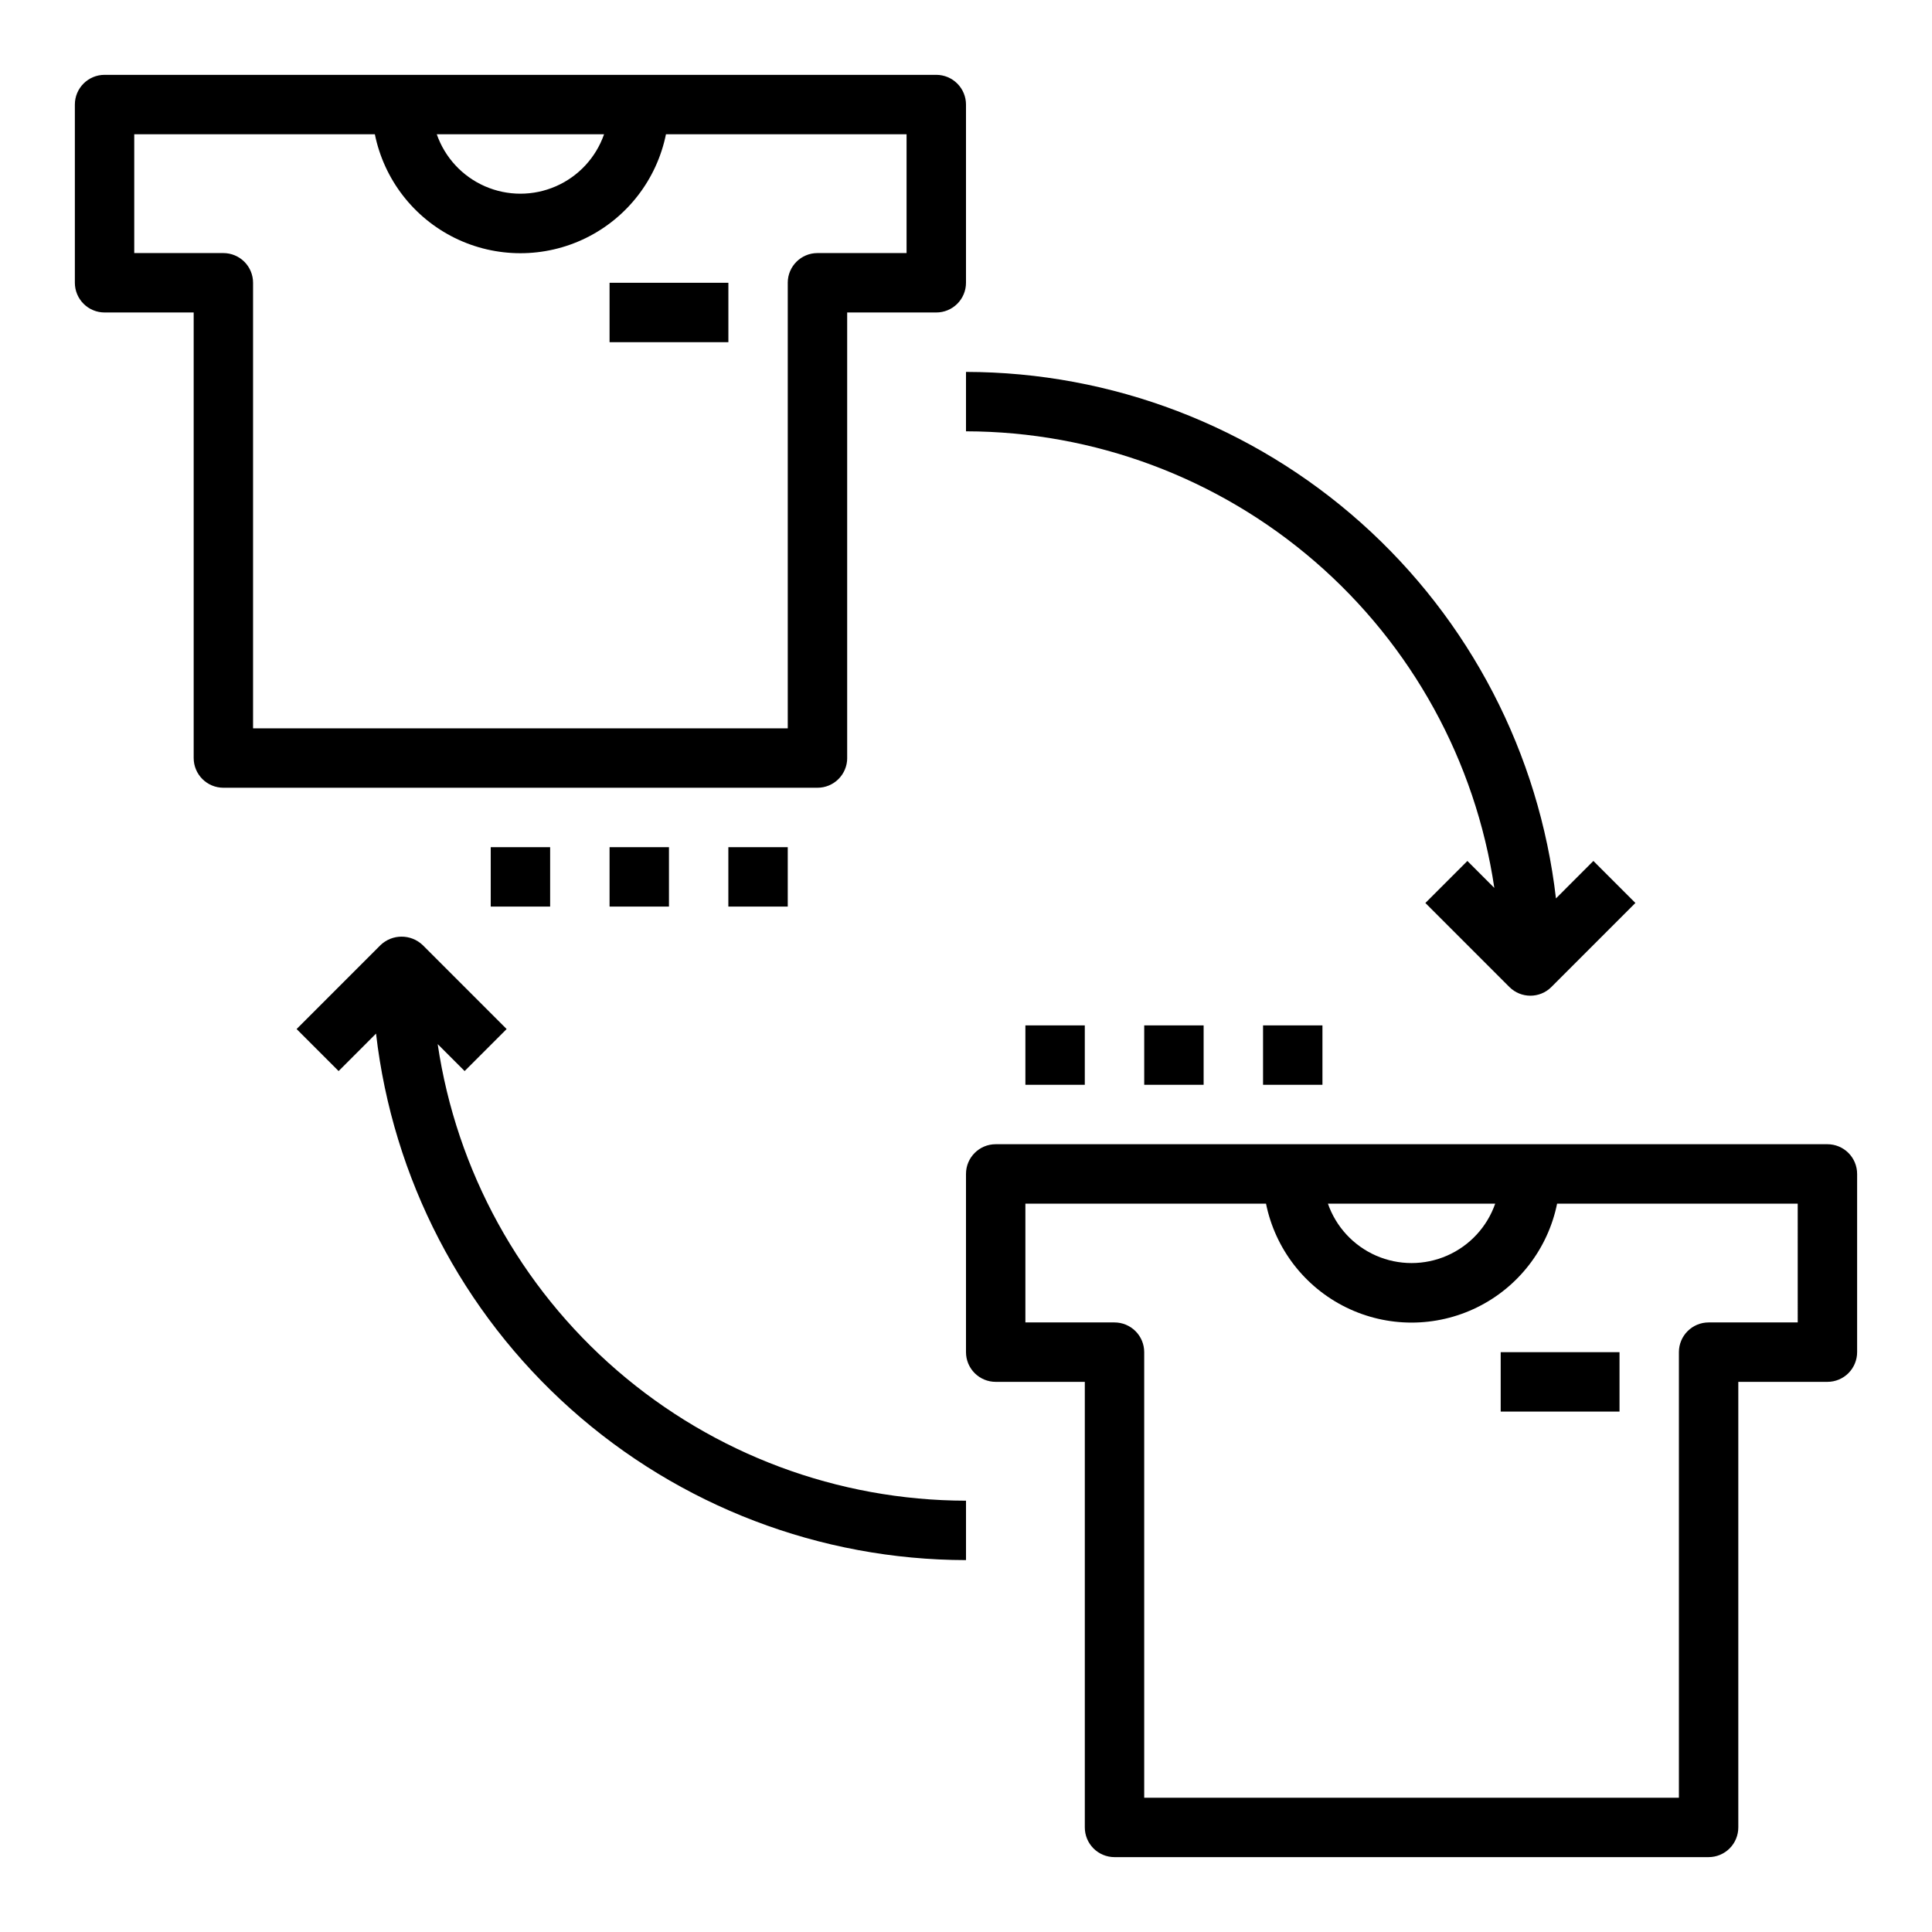
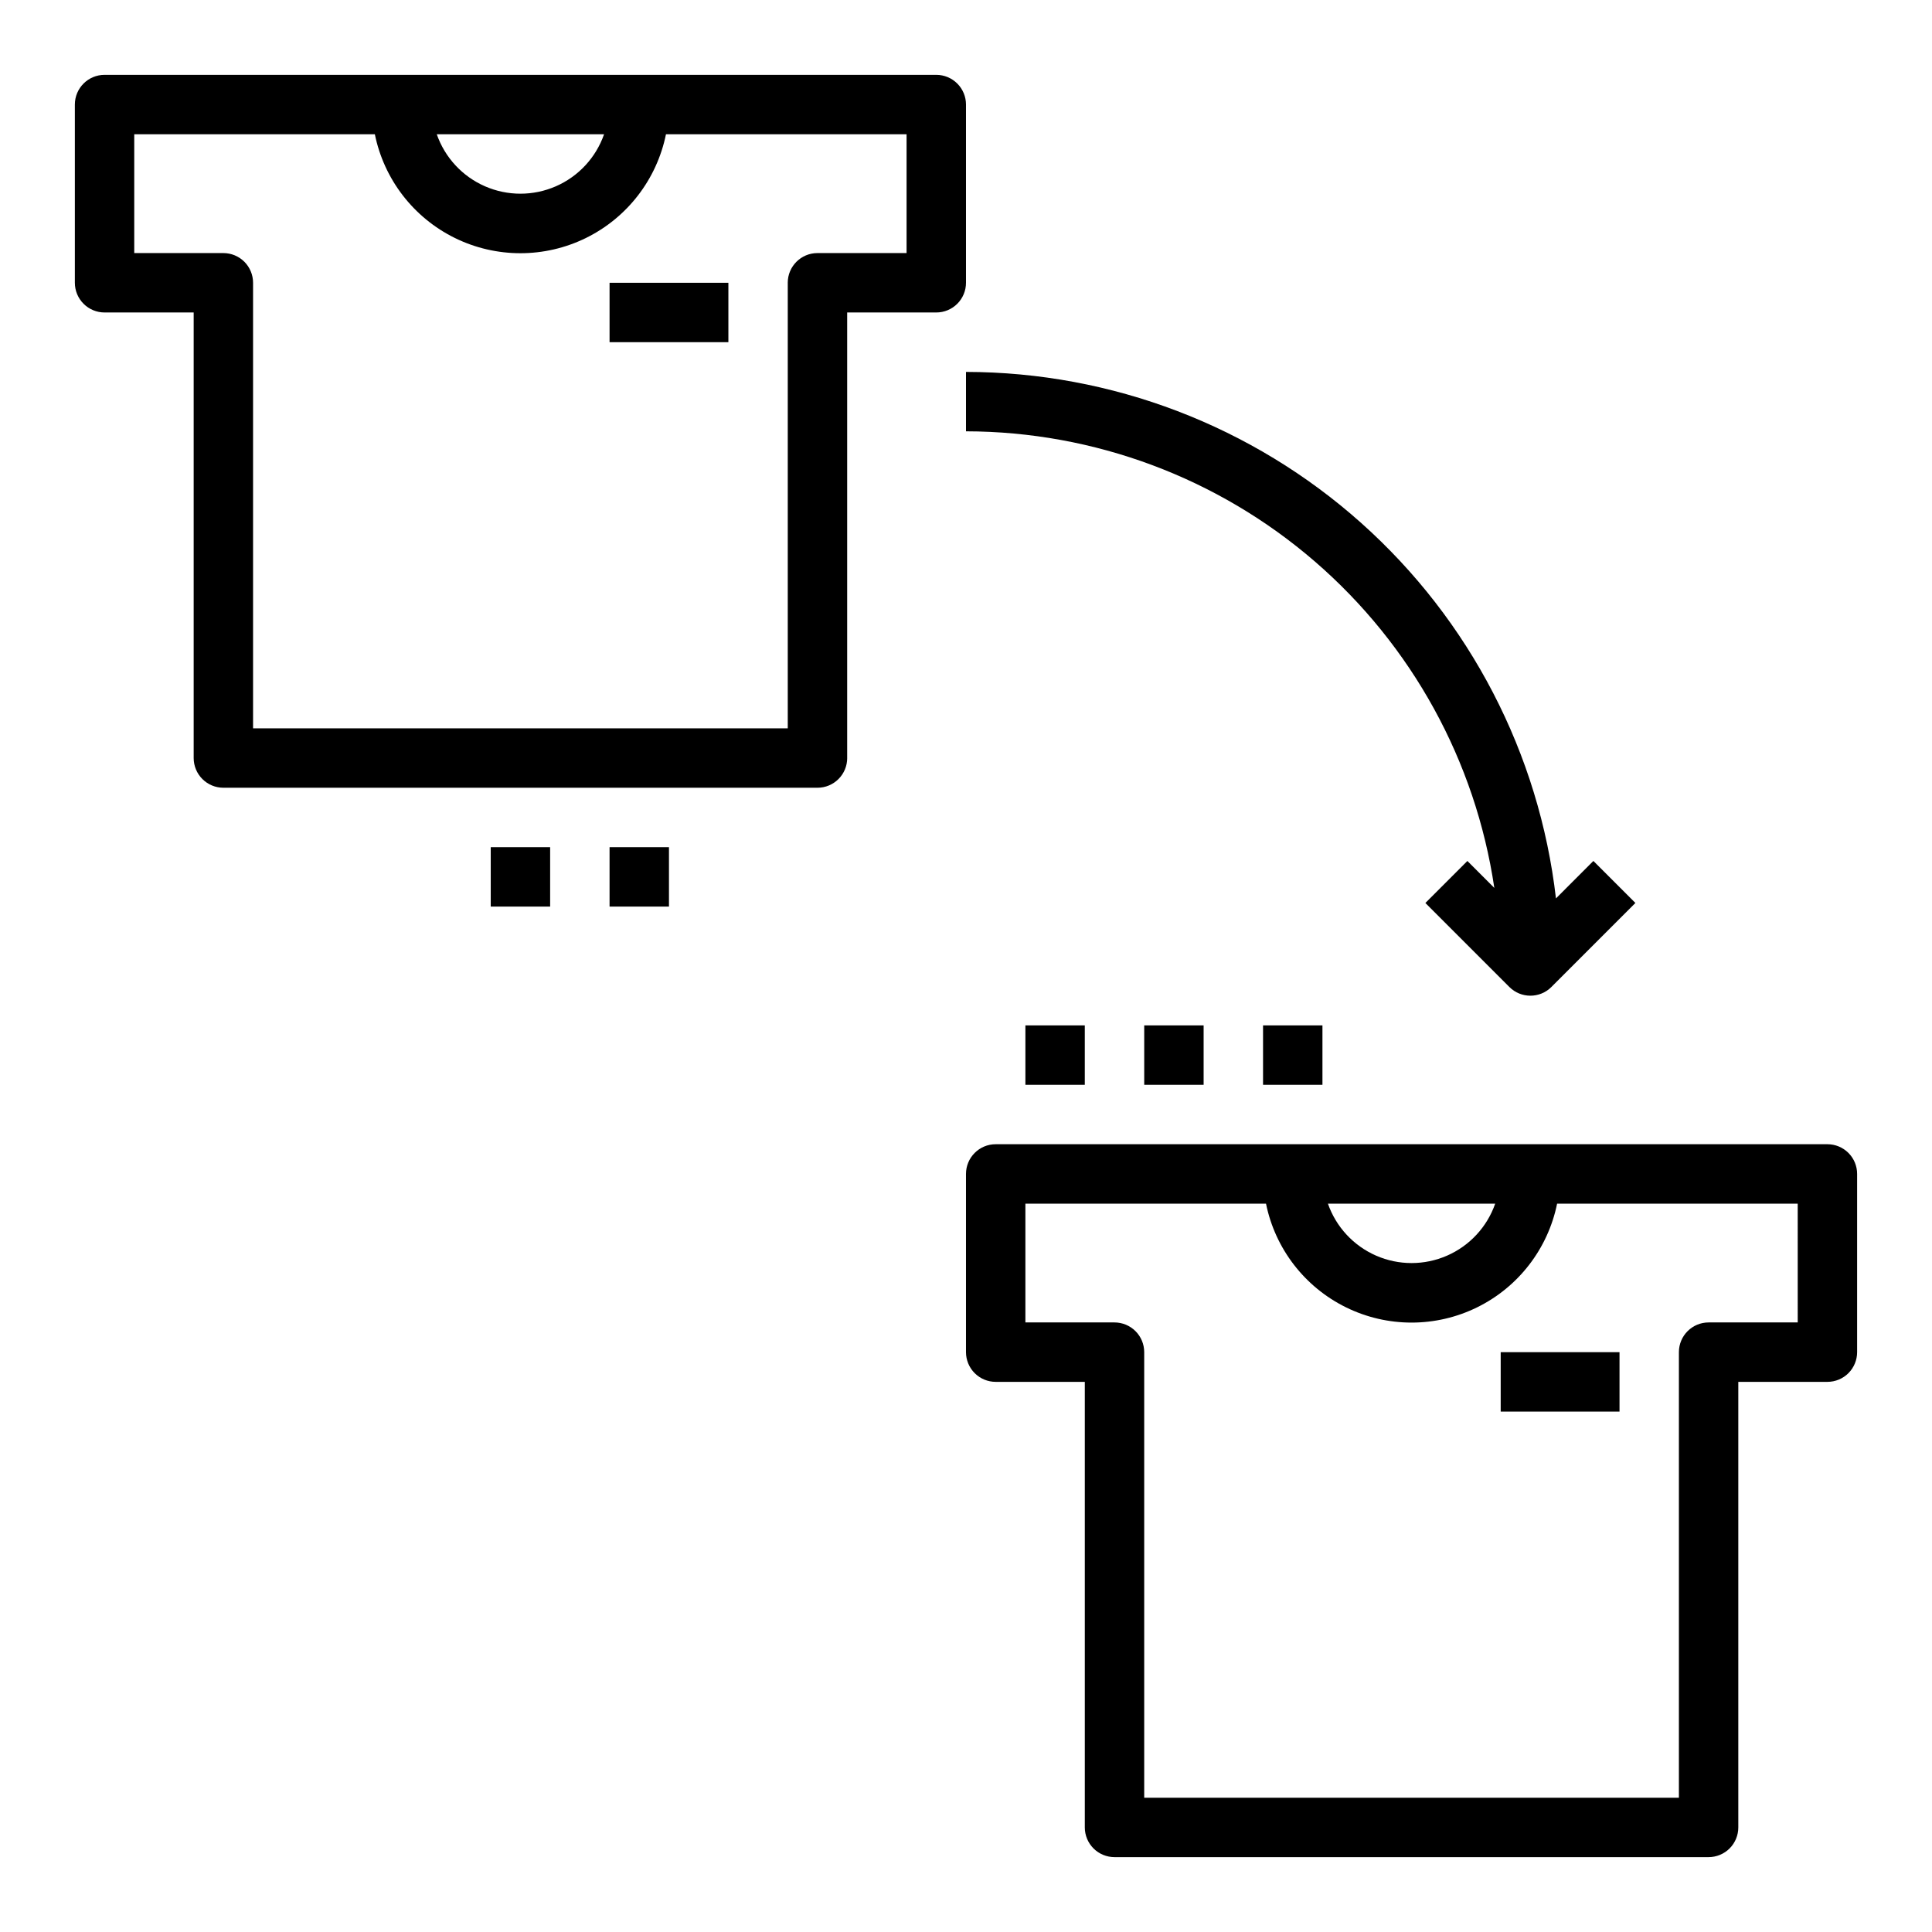
<svg xmlns="http://www.w3.org/2000/svg" fill="#000000" width="800px" height="800px" version="1.1" viewBox="144 144 512 512">
  <g>
    <path d="m368.51 344.89v-118.08h23.617-0.004c2.09 0 4.09-0.828 5.566-2.305 1.477-1.477 2.309-3.477 2.309-5.566v-47.23c0-2.09-0.832-4.09-2.309-5.566-1.477-1.477-3.477-2.309-5.566-2.309h-220.41c-4.348 0-7.875 3.527-7.875 7.875v47.23c0 2.09 0.832 4.09 2.309 5.566 1.477 1.477 3.477 2.305 5.566 2.305h23.613v118.08c0 2.086 0.832 4.09 2.309 5.566 1.477 1.477 3.477 2.305 5.566 2.305h157.44c2.09 0 4.09-0.828 5.566-2.305 1.477-1.477 2.309-3.481 2.309-5.566zm-64.426-165.31c-2.152 6.176-6.781 11.172-12.77 13.789-5.992 2.617-12.805 2.617-18.797 0-5.988-2.617-10.617-7.613-12.77-13.789zm48.68 39.359v118.08h-141.7v-118.08c0-2.086-0.828-4.09-2.305-5.566s-3.481-2.305-5.566-2.305h-23.617v-31.488h63.762c2.43 11.957 10.266 22.109 21.211 27.492 10.949 5.379 23.777 5.379 34.727 0 10.949-5.383 18.781-15.535 21.211-27.492h63.762v31.488h-23.617c-4.348 0-7.871 3.523-7.871 7.871z" />
    <path d="m305.54 218.94h31.488v15.742h-31.488z" />
    <path d="m274.05 368.51h15.742v15.742h-15.742z" />
    <path d="m305.54 368.51h15.742v15.742h-15.742z" />
-     <path d="m337.02 368.51h15.742v15.742h-15.742z" />
    <path d="m628.29 447.23h-220.42c-4.348 0-7.871 3.523-7.871 7.871v47.234c0 2.086 0.828 4.09 2.305 5.566 1.477 1.477 3.477 2.305 5.566 2.305h23.617v118.08c0 2.086 0.828 4.09 2.305 5.566 1.477 1.473 3.477 2.305 5.566 2.305h157.44c2.086 0 4.09-0.832 5.566-2.305 1.473-1.477 2.305-3.481 2.305-5.566v-118.08h23.617c2.086 0 4.09-0.828 5.566-2.305 1.473-1.477 2.305-3.481 2.305-5.566v-47.234c0-2.086-0.832-4.09-2.305-5.566-1.477-1.477-3.481-2.305-5.566-2.305zm-88.043 15.746c-2.152 6.172-6.777 11.168-12.77 13.785-5.992 2.617-12.805 2.617-18.793 0-5.992-2.617-10.621-7.613-12.773-13.785zm80.168 31.484h-23.613c-4.348 0-7.875 3.527-7.875 7.875v118.08h-141.7v-118.08c0-2.09-0.828-4.09-2.305-5.566-1.477-1.477-3.481-2.309-5.566-2.309h-23.617v-31.484h63.766c2.426 11.953 10.262 22.109 21.211 27.488 10.949 5.383 23.773 5.383 34.723 0 10.949-5.379 18.781-15.535 21.211-27.488h63.762z" />
    <path d="m541.7 502.34h31.488v15.742h-31.488z" />
    <path d="m415.74 415.74h15.742v15.742h-15.742z" />
    <path d="m447.23 415.74h15.742v15.742h-15.742z" />
    <path d="m478.72 415.74h15.742v15.742h-15.742z" />
-     <path d="m259.99 420.7 7.141 7.141 11.133-11.133-22.262-22.27h-0.004c-3.125-2.953-8.008-2.953-11.133 0l-22.262 22.27 11.133 11.133 9.918-9.926v-0.004c4.434 38.379 22.805 73.789 51.629 99.512 28.82 25.723 66.086 39.965 104.72 40.02v-15.742c-33.961-0.059-66.773-12.305-92.469-34.512-25.695-22.207-42.566-52.895-47.543-86.488z" />
    <path d="m400 242.56v15.742c33.957 0.059 66.77 12.305 92.465 34.512 25.695 22.207 42.566 52.898 47.547 86.492l-7.141-7.141-11.133 11.133 22.262 22.27v-0.004c3.074 3.074 8.059 3.074 11.133 0l22.262-22.27-11.133-11.133-9.918 9.926v0.004c-4.434-38.375-22.805-73.789-51.629-99.512-28.82-25.719-66.086-39.961-104.71-40.02z" />
  </g>
</svg>